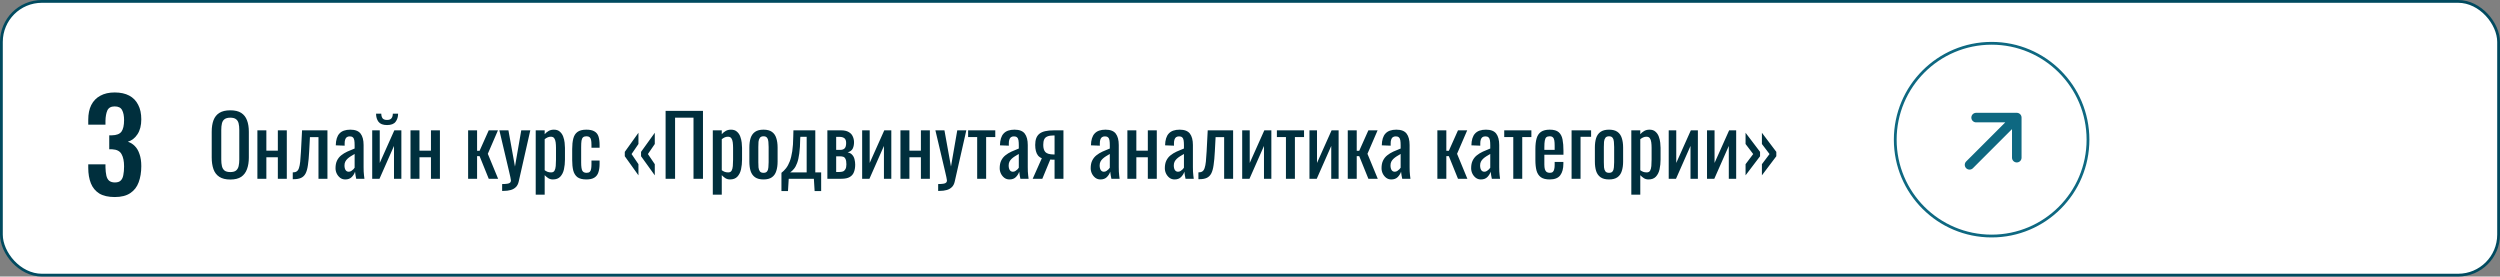
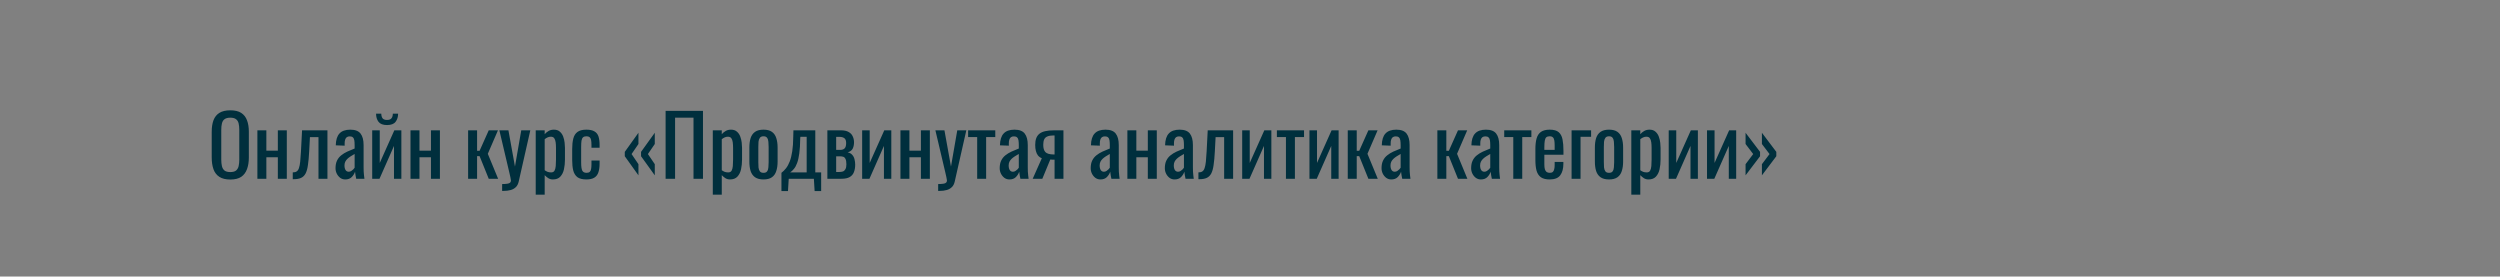
<svg xmlns="http://www.w3.org/2000/svg" width="895" height="99" viewBox="0 0 895 99" fill="none">
  <rect x="0" y="0" width="895" height="99" fill="#808080" stroke="none" />
-   <rect x="0.5" y="0.5" width="894" height="98" rx="14.5" fill="white" stroke="#004A5F" />
-   <path d="M41.088 70.54C38.808 70.54 36.963 70.12 35.553 69.28C34.173 68.41 33.168 67.195 32.538 65.635C31.908 64.045 31.593 62.2 31.593 60.1V58.84H37.758C37.758 58.93 37.758 59.08 37.758 59.29C37.758 59.5 37.758 59.71 37.758 59.92C37.788 61.06 37.893 62.035 38.073 62.845C38.253 63.655 38.583 64.27 39.063 64.69C39.573 65.11 40.263 65.32 41.133 65.32C42.063 65.32 42.753 65.095 43.203 64.645C43.683 64.195 43.998 63.535 44.148 62.665C44.328 61.795 44.418 60.76 44.418 59.56C44.418 57.7 44.118 56.245 43.518 55.195C42.948 54.115 41.823 53.53 40.143 53.44C40.083 53.44 39.933 53.44 39.693 53.44C39.483 53.44 39.288 53.44 39.108 53.44V48.445C39.258 48.445 39.408 48.445 39.558 48.445C39.738 48.445 39.903 48.445 40.053 48.445C41.703 48.415 42.843 47.98 43.473 47.14C44.103 46.27 44.418 44.89 44.418 43C44.418 41.47 44.178 40.27 43.698 39.4C43.248 38.53 42.363 38.095 41.043 38.095C39.753 38.095 38.883 38.575 38.433 39.535C38.013 40.495 37.788 41.74 37.758 43.27C37.758 43.48 37.758 43.705 37.758 43.945C37.758 44.155 37.758 44.38 37.758 44.62H31.593V42.865C31.593 40.795 31.953 39.04 32.673 37.6C33.423 36.13 34.503 35.02 35.913 34.27C37.323 33.49 39.033 33.1 41.043 33.1C43.113 33.1 44.853 33.475 46.263 34.225C47.673 34.975 48.738 36.07 49.458 37.51C50.208 38.92 50.583 40.66 50.583 42.73C50.583 44.89 50.133 46.66 49.233 48.04C48.333 49.42 47.178 50.32 45.768 50.74C46.728 51.04 47.568 51.565 48.288 52.315C49.008 53.035 49.563 53.995 49.953 55.195C50.373 56.365 50.583 57.79 50.583 59.47C50.583 61.66 50.268 63.595 49.638 65.275C49.038 66.925 48.033 68.215 46.623 69.145C45.243 70.075 43.398 70.54 41.088 70.54Z" fill="#002F3D" />
  <path d="M82.454 64.27C80.814 64.27 79.504 63.95 78.525 63.31C77.544 62.67 76.844 61.76 76.424 60.58C76.004 59.38 75.794 57.98 75.794 56.38V47.17C75.794 45.57 76.004 44.2 76.424 43.06C76.865 41.9 77.564 41.02 78.525 40.42C79.504 39.8 80.814 39.49 82.454 39.49C84.094 39.49 85.394 39.8 86.355 40.42C87.314 41.04 88.004 41.92 88.424 43.06C88.865 44.2 89.085 45.57 89.085 47.17V56.41C89.085 57.99 88.865 59.37 88.424 60.55C88.004 61.73 87.314 62.65 86.355 63.31C85.394 63.95 84.094 64.27 82.454 64.27ZM82.454 61.6C83.355 61.6 84.034 61.42 84.495 61.06C84.954 60.68 85.264 60.16 85.424 59.5C85.585 58.82 85.665 58.03 85.665 57.13V46.48C85.665 45.58 85.585 44.81 85.424 44.17C85.264 43.51 84.954 43.01 84.495 42.67C84.034 42.31 83.355 42.13 82.454 42.13C81.555 42.13 80.865 42.31 80.385 42.67C79.924 43.01 79.615 43.51 79.454 44.17C79.294 44.81 79.215 45.58 79.215 46.48V57.13C79.215 58.03 79.294 58.82 79.454 59.5C79.615 60.16 79.924 60.68 80.385 61.06C80.865 61.42 81.555 61.6 82.454 61.6ZM92.146 64V46.66H95.356V53.95H99.466V46.66H102.676V64H99.466V56.29H95.356V64H92.146ZM104.806 64.15V61.72C105.406 61.72 105.876 61.6 106.216 61.36C106.576 61.12 106.846 60.72 107.026 60.16C107.226 59.58 107.376 58.81 107.476 57.85C107.576 56.87 107.666 55.65 107.746 54.19L108.136 46.66H117.226V64H114.016V49.09H110.956L110.686 54.19C110.586 56.17 110.436 57.81 110.236 59.11C110.056 60.41 109.766 61.43 109.366 62.17C108.966 62.89 108.426 63.4 107.746 63.7C107.086 64 106.226 64.15 105.166 64.15H104.806ZM123.596 64.24C122.916 64.24 122.316 64.05 121.796 63.67C121.276 63.27 120.866 62.77 120.566 62.17C120.266 61.55 120.116 60.9 120.116 60.22C120.116 59.14 120.296 58.23 120.656 57.49C121.016 56.75 121.506 56.13 122.126 55.63C122.766 55.11 123.496 54.66 124.316 54.28C125.156 53.9 126.036 53.53 126.956 53.17V51.94C126.956 51.24 126.916 50.66 126.836 50.2C126.756 49.74 126.586 49.4 126.326 49.18C126.086 48.94 125.716 48.82 125.216 48.82C124.776 48.82 124.416 48.92 124.136 49.12C123.876 49.32 123.686 49.61 123.566 49.99C123.446 50.35 123.386 50.78 123.386 51.28V52.15L120.206 52.03C120.246 50.11 120.686 48.7 121.526 47.8C122.366 46.88 123.666 46.42 125.426 46.42C127.146 46.42 128.366 46.89 129.086 47.83C129.806 48.77 130.166 50.13 130.166 51.91V59.83C130.166 60.37 130.176 60.89 130.196 61.39C130.236 61.89 130.276 62.36 130.316 62.8C130.376 63.22 130.426 63.62 130.466 64H127.526C127.466 63.68 127.386 63.28 127.286 62.8C127.206 62.3 127.146 61.85 127.106 61.45C126.906 62.13 126.516 62.77 125.936 63.37C125.376 63.95 124.596 64.24 123.596 64.24ZM124.856 61.48C125.176 61.48 125.476 61.39 125.756 61.21C126.036 61.03 126.286 60.83 126.506 60.61C126.726 60.37 126.876 60.18 126.956 60.04V55.12C126.456 55.4 125.986 55.68 125.546 55.96C125.106 56.24 124.716 56.54 124.376 56.86C124.056 57.16 123.796 57.51 123.596 57.91C123.416 58.29 123.326 58.73 123.326 59.23C123.326 59.93 123.456 60.48 123.716 60.88C123.976 61.28 124.356 61.48 124.856 61.48ZM133.25 64V46.66H135.95V58.33L141.17 46.66H143.69V64H141.05V52.24L135.86 64H133.25ZM138.56 44.77C137.12 44.77 136.1 44.38 135.5 43.6C134.92 42.82 134.63 41.85 134.63 40.69H136.49C136.51 41.41 136.67 41.97 136.97 42.37C137.29 42.75 137.82 42.94 138.56 42.94C139.32 42.94 139.85 42.74 140.15 42.34C140.47 41.94 140.63 41.39 140.63 40.69H142.52C142.52 41.85 142.22 42.82 141.62 43.6C141.04 44.38 140.02 44.77 138.56 44.77ZM146.961 64V46.66H150.171V53.95H154.281V46.66H157.491V64H154.281V56.29H150.171V64H146.961ZM167.586 64V46.66H170.796V53.98H171.696L174.966 46.66H178.266L174.636 55.06L178.326 64H174.966L171.696 55.9H170.796V64H167.586ZM179.767 68.35V65.89C180.547 65.89 181.167 65.85 181.627 65.77C182.087 65.71 182.417 65.58 182.617 65.38C182.817 65.2 182.917 64.94 182.917 64.6C182.917 64.42 182.847 64.02 182.707 63.4C182.567 62.78 182.417 62.12 182.257 61.42L178.777 46.66H182.017L184.357 59.62L186.607 46.66H189.847L185.707 64.96C185.527 65.8 185.197 66.46 184.717 66.94C184.237 67.44 183.617 67.8 182.857 68.02C182.117 68.24 181.217 68.35 180.157 68.35H179.767ZM191.785 69.7V46.66H194.995V48.04C195.375 47.6 195.835 47.22 196.375 46.9C196.915 46.58 197.555 46.42 198.295 46.42C199.195 46.42 199.905 46.66 200.425 47.14C200.965 47.6 201.365 48.19 201.625 48.91C201.885 49.61 202.055 50.33 202.135 51.07C202.215 51.79 202.255 52.41 202.255 52.93V57.13C202.255 58.35 202.135 59.51 201.895 60.61C201.655 61.69 201.215 62.57 200.575 63.25C199.955 63.91 199.075 64.24 197.935 64.24C197.315 64.24 196.765 64.09 196.285 63.79C195.805 63.47 195.375 63.11 194.995 62.71V69.7H191.785ZM197.305 61.72C197.865 61.72 198.265 61.52 198.505 61.12C198.745 60.7 198.895 60.14 198.955 59.44C199.015 58.74 199.045 57.97 199.045 57.13V52.93C199.045 52.21 199.005 51.55 198.925 50.95C198.845 50.33 198.675 49.84 198.415 49.48C198.155 49.12 197.745 48.94 197.185 48.94C196.765 48.94 196.365 49.03 195.985 49.21C195.605 49.39 195.275 49.6 194.995 49.84V60.94C195.295 61.16 195.635 61.35 196.015 61.51C196.395 61.65 196.825 61.72 197.305 61.72ZM209.914 64.24C208.494 64.24 207.414 63.96 206.674 63.4C205.954 62.82 205.464 62.01 205.204 60.97C204.964 59.93 204.844 58.72 204.844 57.34V53.35C204.844 51.89 204.974 50.65 205.234 49.63C205.494 48.59 205.984 47.8 206.704 47.26C207.444 46.7 208.514 46.42 209.914 46.42C211.174 46.42 212.144 46.63 212.824 47.05C213.524 47.45 214.004 48.06 214.264 48.88C214.524 49.68 214.654 50.68 214.654 51.88V52.9H211.744V51.85C211.744 51.09 211.694 50.49 211.594 50.05C211.494 49.61 211.314 49.29 211.054 49.09C210.794 48.89 210.424 48.79 209.944 48.79C209.424 48.79 209.024 48.91 208.744 49.15C208.464 49.39 208.274 49.8 208.174 50.38C208.094 50.94 208.054 51.71 208.054 52.69V58.15C208.054 59.63 208.194 60.62 208.474 61.12C208.754 61.62 209.254 61.87 209.974 61.87C210.514 61.87 210.904 61.75 211.144 61.51C211.404 61.25 211.564 60.89 211.624 60.43C211.704 59.97 211.744 59.45 211.744 58.87V57.46H214.654V58.66C214.654 59.82 214.514 60.82 214.234 61.66C213.974 62.5 213.494 63.14 212.794 63.58C212.114 64.02 211.154 64.24 209.914 64.24ZM234.413 62.77L229.493 55.93V54.37L234.413 47.53V51.55L231.953 55.15L234.413 58.78V62.77ZM228.563 62.77L223.673 55.93V54.37L228.563 47.53V51.55L226.103 55.15L228.563 58.78V62.77ZM238.286 64V39.7H251.666V64H248.276V42.13H241.676V64H238.286ZM255.183 69.7V46.66H258.393V48.04C258.773 47.6 259.233 47.22 259.773 46.9C260.313 46.58 260.953 46.42 261.693 46.42C262.593 46.42 263.303 46.66 263.823 47.14C264.363 47.6 264.763 48.19 265.023 48.91C265.283 49.61 265.453 50.33 265.533 51.07C265.613 51.79 265.653 52.41 265.653 52.93V57.13C265.653 58.35 265.533 59.51 265.293 60.61C265.053 61.69 264.613 62.57 263.973 63.25C263.353 63.91 262.473 64.24 261.333 64.24C260.713 64.24 260.163 64.09 259.683 63.79C259.203 63.47 258.773 63.11 258.393 62.71V69.7H255.183ZM260.703 61.72C261.263 61.72 261.663 61.52 261.903 61.12C262.143 60.7 262.293 60.14 262.353 59.44C262.413 58.74 262.443 57.97 262.443 57.13V52.93C262.443 52.21 262.403 51.55 262.323 50.95C262.243 50.33 262.073 49.84 261.813 49.48C261.553 49.12 261.143 48.94 260.583 48.94C260.163 48.94 259.763 49.03 259.383 49.21C259.003 49.39 258.673 49.6 258.393 49.84V60.94C258.693 61.16 259.033 61.35 259.413 61.51C259.793 61.65 260.223 61.72 260.703 61.72ZM273.342 64.24C272.062 64.24 271.052 63.98 270.312 63.46C269.572 62.94 269.042 62.2 268.722 61.24C268.422 60.28 268.272 59.15 268.272 57.85V52.81C268.272 51.51 268.422 50.38 268.722 49.42C269.042 48.46 269.572 47.72 270.312 47.2C271.052 46.68 272.062 46.42 273.342 46.42C274.622 46.42 275.622 46.68 276.342 47.2C277.082 47.72 277.602 48.46 277.902 49.42C278.222 50.38 278.382 51.51 278.382 52.81V57.85C278.382 59.15 278.222 60.28 277.902 61.24C277.602 62.2 277.082 62.94 276.342 63.46C275.622 63.98 274.622 64.24 273.342 64.24ZM273.342 61.87C273.962 61.87 274.392 61.69 274.632 61.33C274.892 60.97 275.042 60.5 275.082 59.92C275.142 59.32 275.172 58.7 275.172 58.06V52.63C275.172 51.97 275.142 51.35 275.082 50.77C275.042 50.19 274.892 49.72 274.632 49.36C274.392 48.98 273.962 48.79 273.342 48.79C272.722 48.79 272.282 48.98 272.022 49.36C271.762 49.72 271.602 50.19 271.542 50.77C271.502 51.35 271.482 51.97 271.482 52.63V58.06C271.482 58.7 271.502 59.32 271.542 59.92C271.602 60.5 271.762 60.97 272.022 61.33C272.282 61.69 272.722 61.87 273.342 61.87ZM279.756 68.41V61.87C280.356 61.41 280.906 60.86 281.406 60.22C281.906 59.58 282.346 58.77 282.726 57.79C283.106 56.81 283.406 55.6 283.626 54.16C283.846 52.72 283.966 50.98 283.986 48.94L284.046 46.66H291.876V61.72H293.976V68.41H291.636L291.366 64H282.366L282.096 68.41H279.756ZM282.876 61.72H288.786V48.97H286.536L286.476 49.6C286.456 51.72 286.346 53.49 286.146 54.91C285.966 56.31 285.706 57.46 285.366 58.36C285.046 59.24 284.666 59.94 284.226 60.46C283.806 60.98 283.356 61.4 282.876 61.72ZM296.199 64V46.66H301.059C302.239 46.66 303.159 46.86 303.819 47.26C304.499 47.64 304.979 48.15 305.259 48.79C305.559 49.41 305.719 50.08 305.739 50.8C305.759 51.66 305.619 52.43 305.319 53.11C305.019 53.79 304.399 54.27 303.459 54.55C304.179 54.69 304.729 54.99 305.109 55.45C305.509 55.89 305.779 56.42 305.919 57.04C306.079 57.66 306.159 58.3 306.159 58.96C306.159 59.96 306.009 60.84 305.709 61.6C305.429 62.36 304.929 62.95 304.209 63.37C303.509 63.79 302.509 64 301.209 64H296.199ZM299.349 61.57H300.489C300.949 61.57 301.369 61.51 301.749 61.39C302.129 61.25 302.429 60.98 302.649 60.58C302.889 60.18 303.009 59.6 303.009 58.84C303.009 57.94 302.899 57.29 302.679 56.89C302.479 56.47 302.199 56.21 301.839 56.11C301.499 56.01 301.099 55.96 300.639 55.96H299.349V61.57ZM299.349 53.65H300.909C301.529 53.65 302.019 53.47 302.379 53.11C302.739 52.75 302.919 52.11 302.919 51.19C302.919 50.37 302.709 49.8 302.289 49.48C301.869 49.16 301.299 49 300.579 49H299.349V53.65ZM308.65 64V46.66H311.35V58.33L316.57 46.66H319.09V64H316.45V52.24L311.26 64H308.65ZM322.361 64V46.66H325.571V53.95H329.681V46.66H332.891V64H329.681V56.29H325.571V64H322.361ZM335.861 68.35V65.89C336.641 65.89 337.261 65.85 337.721 65.77C338.181 65.71 338.511 65.58 338.711 65.38C338.911 65.2 339.011 64.94 339.011 64.6C339.011 64.42 338.941 64.02 338.801 63.4C338.661 62.78 338.511 62.12 338.351 61.42L334.871 46.66H338.111L340.451 59.62L342.701 46.66H345.941L341.801 64.96C341.621 65.8 341.291 66.46 340.811 66.94C340.331 67.44 339.711 67.8 338.951 68.02C338.211 68.24 337.311 68.35 336.251 68.35H335.861ZM349.829 64V49.06H346.589V46.66H356.309V49.06H353.039V64H349.829ZM361.37 64.24C360.69 64.24 360.09 64.05 359.57 63.67C359.05 63.27 358.64 62.77 358.34 62.17C358.04 61.55 357.89 60.9 357.89 60.22C357.89 59.14 358.07 58.23 358.43 57.49C358.79 56.75 359.28 56.13 359.9 55.63C360.54 55.11 361.27 54.66 362.09 54.28C362.93 53.9 363.81 53.53 364.73 53.17V51.94C364.73 51.24 364.69 50.66 364.61 50.2C364.53 49.74 364.36 49.4 364.1 49.18C363.86 48.94 363.49 48.82 362.99 48.82C362.55 48.82 362.19 48.92 361.91 49.12C361.65 49.32 361.46 49.61 361.34 49.99C361.22 50.35 361.16 50.78 361.16 51.28V52.15L357.98 52.03C358.02 50.11 358.46 48.7 359.3 47.8C360.14 46.88 361.44 46.42 363.2 46.42C364.92 46.42 366.14 46.89 366.86 47.83C367.58 48.77 367.94 50.13 367.94 51.91V59.83C367.94 60.37 367.95 60.89 367.97 61.39C368.01 61.89 368.05 62.36 368.09 62.8C368.15 63.22 368.2 63.62 368.24 64H365.3C365.24 63.68 365.16 63.28 365.06 62.8C364.98 62.3 364.92 61.85 364.88 61.45C364.68 62.13 364.29 62.77 363.71 63.37C363.15 63.95 362.37 64.24 361.37 64.24ZM362.63 61.48C362.95 61.48 363.25 61.39 363.53 61.21C363.81 61.03 364.06 60.83 364.28 60.61C364.5 60.37 364.65 60.18 364.73 60.04V55.12C364.23 55.4 363.76 55.68 363.32 55.96C362.88 56.24 362.49 56.54 362.15 56.86C361.83 57.16 361.57 57.51 361.37 57.91C361.19 58.29 361.1 58.73 361.1 59.23C361.1 59.93 361.23 60.48 361.49 60.88C361.75 61.28 362.13 61.48 362.63 61.48ZM369.703 64L372.973 56.65C372.413 56.43 371.953 56.1 371.593 55.66C371.253 55.22 371.003 54.68 370.843 54.04C370.683 53.4 370.603 52.68 370.603 51.88C370.603 50.96 370.723 50.17 370.963 49.51C371.203 48.85 371.583 48.31 372.103 47.89C372.623 47.47 373.313 47.16 374.173 46.96C375.033 46.76 376.093 46.66 377.353 46.66H380.713V64H377.533V57.16C377.213 57.16 376.943 57.16 376.723 57.16C376.503 57.14 376.263 57.12 376.003 57.1L373.153 64H369.703ZM377.173 55.3C377.213 55.3 377.273 55.3 377.353 55.3C377.453 55.3 377.513 55.3 377.533 55.3V48.49C377.513 48.49 377.453 48.49 377.353 48.49C377.273 48.49 377.223 48.49 377.203 48.49C376.263 48.49 375.513 48.61 374.953 48.85C374.413 49.07 374.033 49.43 373.813 49.93C373.593 50.41 373.483 51.06 373.483 51.88C373.483 53.02 373.733 53.87 374.233 54.43C374.753 54.99 375.733 55.28 377.173 55.3ZM393.948 64.24C393.268 64.24 392.668 64.05 392.148 63.67C391.628 63.27 391.218 62.77 390.918 62.17C390.618 61.55 390.468 60.9 390.468 60.22C390.468 59.14 390.648 58.23 391.008 57.49C391.368 56.75 391.858 56.13 392.478 55.63C393.118 55.11 393.848 54.66 394.668 54.28C395.508 53.9 396.388 53.53 397.308 53.17V51.94C397.308 51.24 397.268 50.66 397.188 50.2C397.108 49.74 396.938 49.4 396.678 49.18C396.438 48.94 396.068 48.82 395.568 48.82C395.128 48.82 394.768 48.92 394.488 49.12C394.228 49.32 394.038 49.61 393.918 49.99C393.798 50.35 393.738 50.78 393.738 51.28V52.15L390.558 52.03C390.598 50.11 391.038 48.7 391.878 47.8C392.718 46.88 394.018 46.42 395.778 46.42C397.498 46.42 398.718 46.89 399.438 47.83C400.158 48.77 400.518 50.13 400.518 51.91V59.83C400.518 60.37 400.528 60.89 400.548 61.39C400.588 61.89 400.628 62.36 400.668 62.8C400.728 63.22 400.778 63.62 400.818 64H397.878C397.818 63.68 397.738 63.28 397.638 62.8C397.558 62.3 397.498 61.85 397.458 61.45C397.258 62.13 396.868 62.77 396.288 63.37C395.728 63.95 394.948 64.24 393.948 64.24ZM395.208 61.48C395.528 61.48 395.828 61.39 396.108 61.21C396.388 61.03 396.638 60.83 396.858 60.61C397.078 60.37 397.228 60.18 397.308 60.04V55.12C396.808 55.4 396.338 55.68 395.898 55.96C395.458 56.24 395.068 56.54 394.728 56.86C394.408 57.16 394.148 57.51 393.948 57.91C393.768 58.29 393.678 58.73 393.678 59.23C393.678 59.93 393.808 60.48 394.068 60.88C394.328 61.28 394.708 61.48 395.208 61.48ZM403.601 64V46.66H406.811V53.95H410.921V46.66H414.131V64H410.921V56.29H406.811V64H403.601ZM420.491 64.24C419.811 64.24 419.211 64.05 418.691 63.67C418.171 63.27 417.761 62.77 417.461 62.17C417.161 61.55 417.011 60.9 417.011 60.22C417.011 59.14 417.191 58.23 417.551 57.49C417.911 56.75 418.401 56.13 419.021 55.63C419.661 55.11 420.391 54.66 421.211 54.28C422.051 53.9 422.931 53.53 423.851 53.17V51.94C423.851 51.24 423.811 50.66 423.731 50.2C423.651 49.74 423.481 49.4 423.221 49.18C422.981 48.94 422.611 48.82 422.111 48.82C421.671 48.82 421.311 48.92 421.031 49.12C420.771 49.32 420.581 49.61 420.461 49.99C420.341 50.35 420.281 50.78 420.281 51.28V52.15L417.101 52.03C417.141 50.11 417.581 48.7 418.421 47.8C419.261 46.88 420.561 46.42 422.321 46.42C424.041 46.42 425.261 46.89 425.981 47.83C426.701 48.77 427.061 50.13 427.061 51.91V59.83C427.061 60.37 427.071 60.89 427.091 61.39C427.131 61.89 427.171 62.36 427.211 62.8C427.271 63.22 427.321 63.62 427.361 64H424.421C424.361 63.68 424.281 63.28 424.181 62.8C424.101 62.3 424.041 61.85 424.001 61.45C423.801 62.13 423.411 62.77 422.831 63.37C422.271 63.95 421.491 64.24 420.491 64.24ZM421.751 61.48C422.071 61.48 422.371 61.39 422.651 61.21C422.931 61.03 423.181 60.83 423.401 60.61C423.621 60.37 423.771 60.18 423.851 60.04V55.12C423.351 55.4 422.881 55.68 422.441 55.96C422.001 56.24 421.611 56.54 421.271 56.86C420.951 57.16 420.691 57.51 420.491 57.91C420.311 58.29 420.221 58.73 420.221 59.23C420.221 59.93 420.351 60.48 420.611 60.88C420.871 61.28 421.251 61.48 421.751 61.48ZM429.034 64.15V61.72C429.634 61.72 430.104 61.6 430.444 61.36C430.804 61.12 431.074 60.72 431.254 60.16C431.454 59.58 431.604 58.81 431.704 57.85C431.804 56.87 431.894 55.65 431.974 54.19L432.364 46.66H441.454V64H438.244V49.09H435.184L434.914 54.19C434.814 56.17 434.664 57.81 434.464 59.11C434.284 60.41 433.994 61.43 433.594 62.17C433.194 62.89 432.654 63.4 431.974 63.7C431.314 64 430.454 64.15 429.394 64.15H429.034ZM444.705 64V46.66H447.405V58.33L452.625 46.66H455.145V64H452.505V52.24L447.315 64H444.705ZM460.366 64V49.06H457.126V46.66H466.846V49.06H463.576V64H460.366ZM468.787 64V46.66H471.487V58.33L476.707 46.66H479.227V64H476.587V52.24L471.397 64H468.787ZM482.498 64V46.66H485.708V53.98H486.608L489.878 46.66H493.178L489.548 55.06L493.238 64H489.878L486.608 55.9H485.708V64H482.498ZM498.069 64.24C497.389 64.24 496.789 64.05 496.269 63.67C495.749 63.27 495.339 62.77 495.039 62.17C494.739 61.55 494.589 60.9 494.589 60.22C494.589 59.14 494.769 58.23 495.129 57.49C495.489 56.75 495.979 56.13 496.599 55.63C497.239 55.11 497.969 54.66 498.789 54.28C499.629 53.9 500.509 53.53 501.429 53.17V51.94C501.429 51.24 501.389 50.66 501.309 50.2C501.229 49.74 501.059 49.4 500.799 49.18C500.559 48.94 500.189 48.82 499.689 48.82C499.249 48.82 498.889 48.92 498.609 49.12C498.349 49.32 498.159 49.61 498.039 49.99C497.919 50.35 497.859 50.78 497.859 51.28V52.15L494.679 52.03C494.719 50.11 495.159 48.7 495.999 47.8C496.839 46.88 498.139 46.42 499.899 46.42C501.619 46.42 502.839 46.89 503.559 47.83C504.279 48.77 504.639 50.13 504.639 51.91V59.83C504.639 60.37 504.649 60.89 504.669 61.39C504.709 61.89 504.749 62.36 504.789 62.8C504.849 63.22 504.899 63.62 504.939 64H501.999C501.939 63.68 501.859 63.28 501.759 62.8C501.679 62.3 501.619 61.85 501.579 61.45C501.379 62.13 500.989 62.77 500.409 63.37C499.849 63.95 499.069 64.24 498.069 64.24ZM499.329 61.48C499.649 61.48 499.949 61.39 500.229 61.21C500.509 61.03 500.759 60.83 500.979 60.61C501.199 60.37 501.349 60.18 501.429 60.04V55.12C500.929 55.4 500.459 55.68 500.019 55.96C499.579 56.24 499.189 56.54 498.849 56.86C498.529 57.16 498.269 57.51 498.069 57.91C497.889 58.29 497.799 58.73 497.799 59.23C497.799 59.93 497.929 60.48 498.189 60.88C498.449 61.28 498.829 61.48 499.329 61.48ZM514.578 64V46.66H517.788V53.98H518.688L521.958 46.66H525.258L521.628 55.06L525.318 64H521.958L518.688 55.9H517.788V64H514.578ZM530.149 64.24C529.469 64.24 528.869 64.05 528.349 63.67C527.829 63.27 527.419 62.77 527.119 62.17C526.819 61.55 526.669 60.9 526.669 60.22C526.669 59.14 526.849 58.23 527.209 57.49C527.569 56.75 528.059 56.13 528.679 55.63C529.319 55.11 530.049 54.66 530.869 54.28C531.709 53.9 532.589 53.53 533.509 53.17V51.94C533.509 51.24 533.469 50.66 533.389 50.2C533.309 49.74 533.139 49.4 532.879 49.18C532.639 48.94 532.269 48.82 531.769 48.82C531.329 48.82 530.969 48.92 530.689 49.12C530.429 49.32 530.239 49.61 530.119 49.99C529.999 50.35 529.939 50.78 529.939 51.28V52.15L526.759 52.03C526.799 50.11 527.239 48.7 528.079 47.8C528.919 46.88 530.219 46.42 531.979 46.42C533.699 46.42 534.919 46.89 535.639 47.83C536.359 48.77 536.719 50.13 536.719 51.91V59.83C536.719 60.37 536.729 60.89 536.749 61.39C536.789 61.89 536.829 62.36 536.869 62.8C536.929 63.22 536.979 63.62 537.019 64H534.079C534.019 63.68 533.939 63.28 533.839 62.8C533.759 62.3 533.699 61.85 533.659 61.45C533.459 62.13 533.069 62.77 532.489 63.37C531.929 63.95 531.149 64.24 530.149 64.24ZM531.409 61.48C531.729 61.48 532.029 61.39 532.309 61.21C532.589 61.03 532.839 60.83 533.059 60.61C533.279 60.37 533.429 60.18 533.509 60.04V55.12C533.009 55.4 532.539 55.68 532.099 55.96C531.659 56.24 531.269 56.54 530.929 56.86C530.609 57.16 530.349 57.51 530.149 57.91C529.969 58.29 529.879 58.73 529.879 59.23C529.879 59.93 530.009 60.48 530.269 60.88C530.529 61.28 530.909 61.48 531.409 61.48ZM541.753 64V49.06H538.513V46.66H548.233V49.06H544.963V64H541.753ZM554.798 64.24C553.438 64.24 552.388 63.98 551.648 63.46C550.908 62.92 550.388 62.14 550.088 61.12C549.808 60.08 549.668 58.81 549.668 57.31V53.35C549.668 51.81 549.818 50.53 550.118 49.51C550.418 48.49 550.938 47.72 551.678 47.2C552.438 46.68 553.478 46.42 554.798 46.42C556.258 46.42 557.328 46.72 558.008 47.32C558.708 47.92 559.168 48.79 559.388 49.93C559.608 51.05 559.718 52.4 559.718 53.98V55.39H552.878V58.87C552.878 59.57 552.938 60.14 553.058 60.58C553.198 61.02 553.408 61.35 553.688 61.57C553.988 61.77 554.368 61.87 554.828 61.87C555.308 61.87 555.668 61.76 555.908 61.54C556.168 61.3 556.338 60.97 556.418 60.55C556.518 60.11 556.568 59.6 556.568 59.02V57.97H559.688V58.63C559.688 60.37 559.318 61.74 558.578 62.74C557.838 63.74 556.578 64.24 554.798 64.24ZM552.878 53.65H556.568V52.09C556.568 51.37 556.528 50.77 556.448 50.29C556.368 49.79 556.198 49.42 555.938 49.18C555.698 48.92 555.308 48.79 554.768 48.79C554.248 48.79 553.848 48.91 553.568 49.15C553.308 49.39 553.128 49.8 553.028 50.38C552.928 50.94 552.878 51.72 552.878 52.72V53.65ZM562.625 64V46.66H569.615V48.97H565.835V64H562.625ZM576.037 64.24C574.757 64.24 573.747 63.98 573.007 63.46C572.267 62.94 571.737 62.2 571.417 61.24C571.117 60.28 570.967 59.15 570.967 57.85V52.81C570.967 51.51 571.117 50.38 571.417 49.42C571.737 48.46 572.267 47.72 573.007 47.2C573.747 46.68 574.757 46.42 576.037 46.42C577.317 46.42 578.317 46.68 579.037 47.2C579.777 47.72 580.297 48.46 580.597 49.42C580.917 50.38 581.077 51.51 581.077 52.81V57.85C581.077 59.15 580.917 60.28 580.597 61.24C580.297 62.2 579.777 62.94 579.037 63.46C578.317 63.98 577.317 64.24 576.037 64.24ZM576.037 61.87C576.657 61.87 577.087 61.69 577.327 61.33C577.587 60.97 577.737 60.5 577.777 59.92C577.837 59.32 577.867 58.7 577.867 58.06V52.63C577.867 51.97 577.837 51.35 577.777 50.77C577.737 50.19 577.587 49.72 577.327 49.36C577.087 48.98 576.657 48.79 576.037 48.79C575.417 48.79 574.977 48.98 574.717 49.36C574.457 49.72 574.297 50.19 574.237 50.77C574.197 51.35 574.177 51.97 574.177 52.63V58.06C574.177 58.7 574.197 59.32 574.237 59.92C574.297 60.5 574.457 60.97 574.717 61.33C574.977 61.69 575.417 61.87 576.037 61.87ZM584.012 69.7V46.66H587.222V48.04C587.602 47.6 588.062 47.22 588.602 46.9C589.142 46.58 589.782 46.42 590.522 46.42C591.422 46.42 592.132 46.66 592.652 47.14C593.192 47.6 593.592 48.19 593.852 48.91C594.112 49.61 594.282 50.33 594.362 51.07C594.442 51.79 594.482 52.41 594.482 52.93V57.13C594.482 58.35 594.362 59.51 594.122 60.61C593.882 61.69 593.442 62.57 592.802 63.25C592.182 63.91 591.302 64.24 590.162 64.24C589.542 64.24 588.992 64.09 588.512 63.79C588.032 63.47 587.602 63.11 587.222 62.71V69.7H584.012ZM589.532 61.72C590.092 61.72 590.492 61.52 590.732 61.12C590.972 60.7 591.122 60.14 591.182 59.44C591.242 58.74 591.272 57.97 591.272 57.13V52.93C591.272 52.21 591.232 51.55 591.152 50.95C591.072 50.33 590.902 49.84 590.642 49.48C590.382 49.12 589.972 48.94 589.412 48.94C588.992 48.94 588.592 49.03 588.212 49.21C587.832 49.39 587.502 49.6 587.222 49.84V60.94C587.522 61.16 587.862 61.35 588.242 61.51C588.622 61.65 589.052 61.72 589.532 61.72ZM597.4 64V46.66H600.1V58.33L605.32 46.66H607.84V64H605.2V52.24L600.01 64H597.4ZM611.111 64V46.66H613.811V58.33L619.031 46.66H621.551V64H618.911V52.24L613.721 64H611.111ZM624.912 62.77V58.78L627.642 55.15L624.912 51.55V47.53L630.102 54.37V55.93L624.912 62.77ZM630.762 62.77V58.78L633.492 55.15L630.762 51.55V47.53L635.922 54.37V55.93L630.762 62.77Z" fill="#002F3D" />
-   <circle cx="713" cy="50" r="34.5" stroke="#0E6881" />
-   <path d="M707.449 42.097L722.008 42.096M722.008 42.096L722.008 56.448M722.008 42.096L705.096 59.008" stroke="#0E6881" stroke-width="3.417" stroke-linecap="round" stroke-linejoin="round" />
</svg>